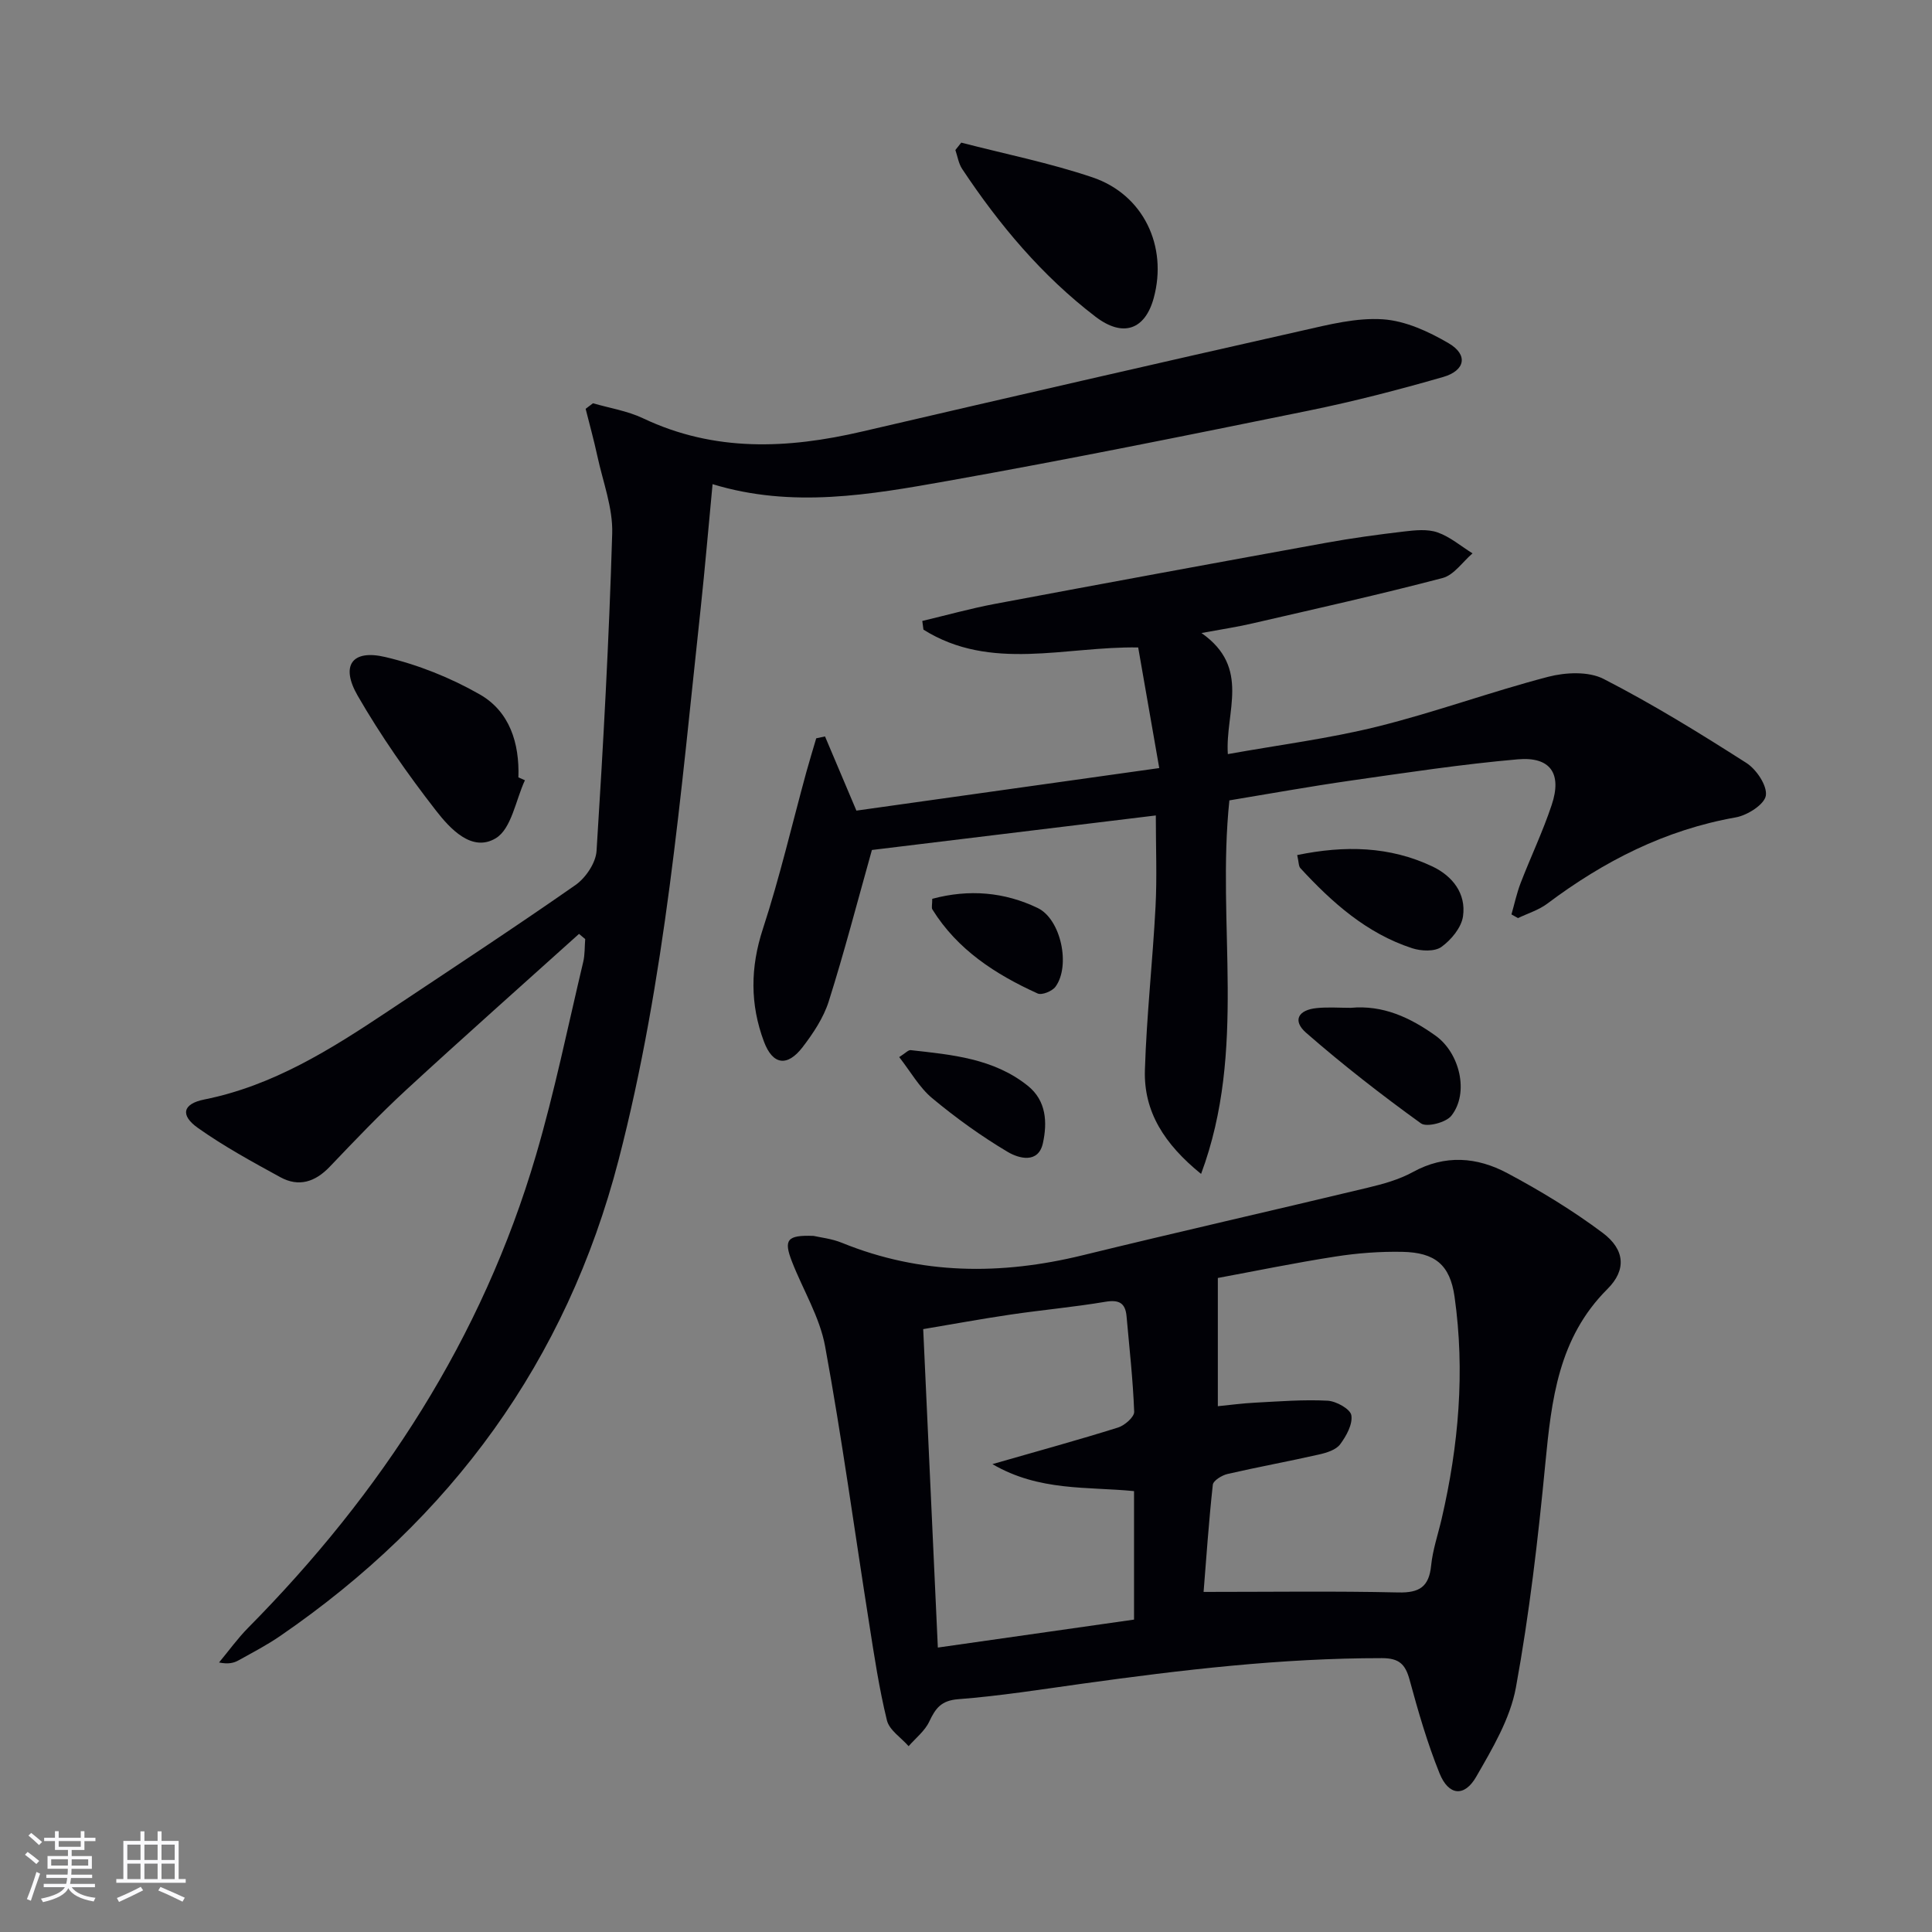
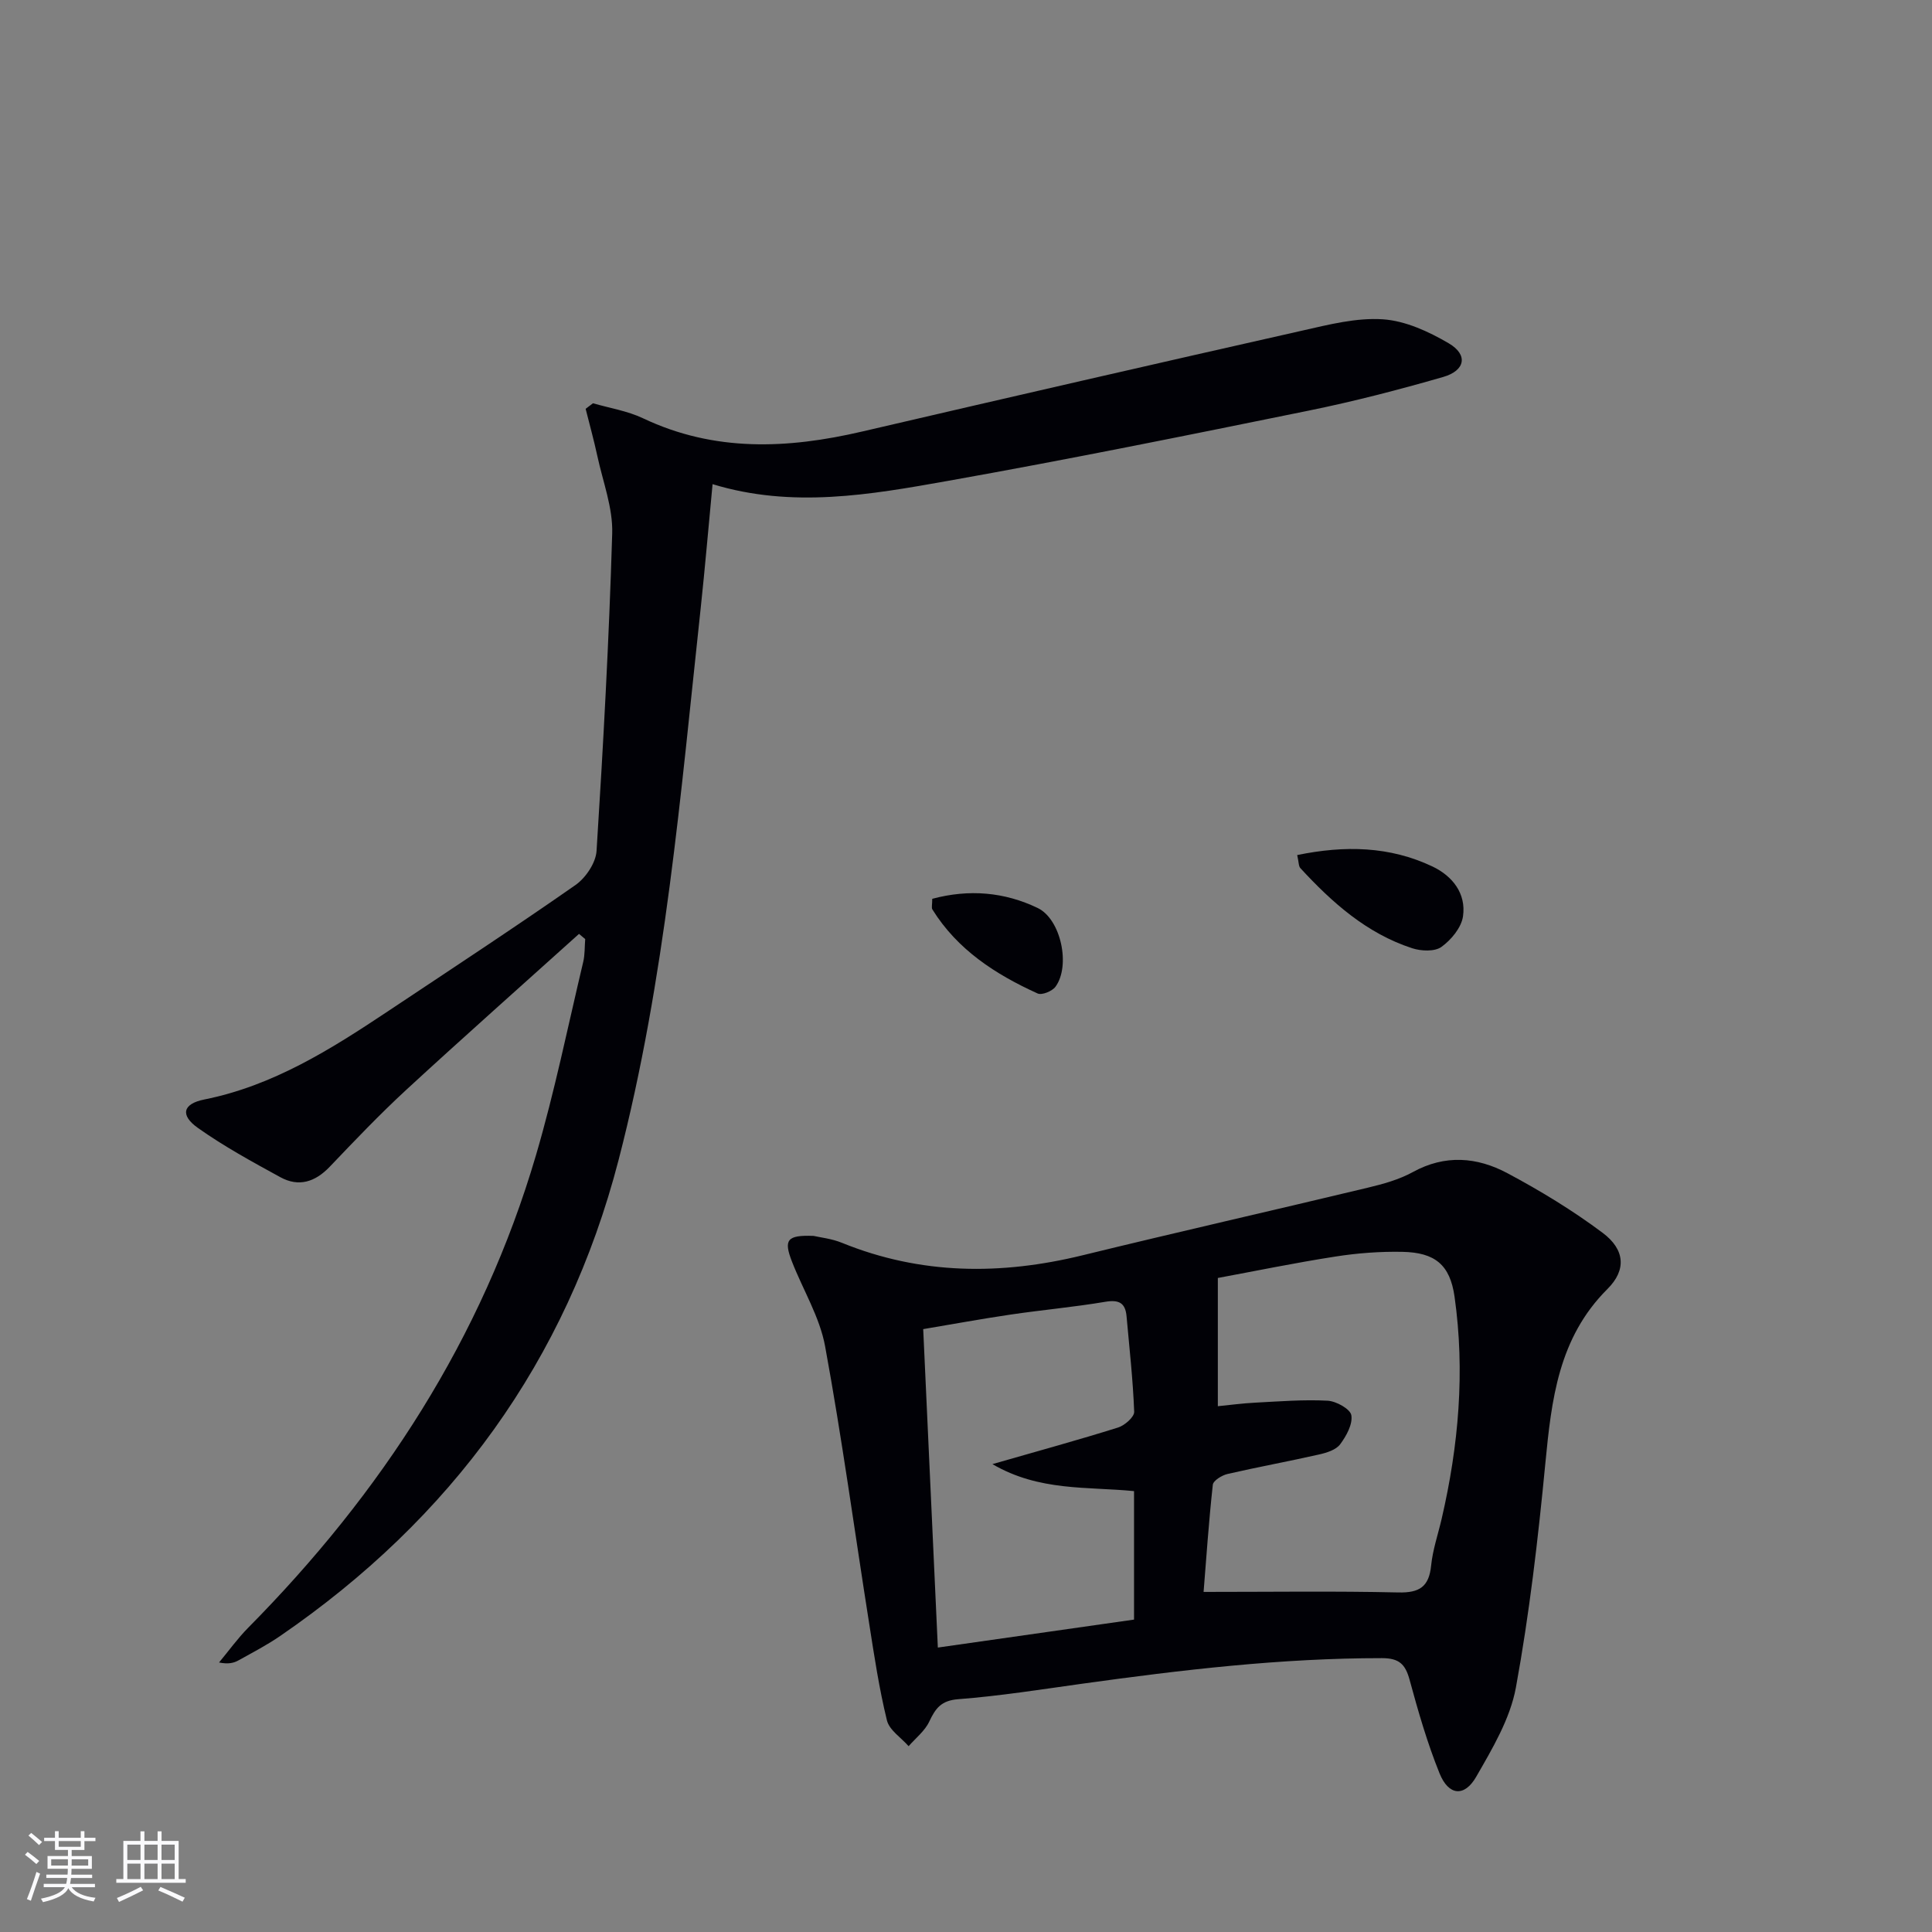
<svg xmlns="http://www.w3.org/2000/svg" enable-background="new 0 0 400 400" viewBox="0 0 400 400">
  <rect x="0" y="0" width="400" height="400" fill="#808080" stroke="none" />
  <g fill="#010106">
    <path d="m168.45 255.88c1.36.32 3.73.56 5.86 1.43 16.33 6.64 32.92 6.72 49.84 2.58 19.63-4.8 39.34-9.27 58.99-13.98 3.21-.77 6.52-1.68 9.38-3.25 6.67-3.67 13.29-3.11 19.54.22 6.85 3.65 13.56 7.73 19.76 12.37 4.58 3.43 4.98 7.65.98 11.63-10.16 10.13-11.58 22.93-12.86 36.16-1.49 15.51-3.29 31.04-6.09 46.35-1.19 6.47-4.87 12.65-8.23 18.49-2.44 4.23-5.71 3.89-7.57-.71-2.54-6.28-4.43-12.84-6.21-19.39-.88-3.22-2.15-4.48-5.73-4.48-20.84-.01-41.44 2.43-62.02 5.29-8.55 1.19-17.1 2.55-25.69 3.21-3.55.27-4.72 1.9-6.01 4.64-.91 1.94-2.81 3.41-4.27 5.09-1.55-1.77-3.99-3.32-4.49-5.34-1.61-6.57-2.62-13.31-3.67-20.01-3.03-19.15-5.63-38.38-9.13-57.44-1.11-6.07-4.59-11.69-6.87-17.56-1.75-4.5-1.02-5.51 4.49-5.3zm83.69 8.71v26.55c2.27-.22 5.03-.6 7.81-.74 4.97-.26 9.96-.66 14.91-.4 1.78.09 4.71 1.72 4.92 3.01.31 1.86-1.04 4.31-2.32 6.02-.86 1.15-2.78 1.75-4.34 2.1-6.3 1.43-12.67 2.59-18.97 4.04-1.17.27-2.96 1.37-3.05 2.24-.84 7.65-1.36 15.34-1.91 22.18 14.12 0 27.22-.19 40.32.11 4.37.1 6.35-1.17 6.79-5.57.33-3.27 1.43-6.45 2.18-9.68 3.52-15.17 4.86-30.51 2.67-45.98-.94-6.63-4.06-9.16-10.81-9.29-4.62-.09-9.31.26-13.88.98-8.44 1.31-16.8 3.04-24.32 4.43zm-46.67 38.54c9.57-2.75 17.84-5.01 26.02-7.58 1.37-.43 3.37-2.18 3.33-3.26-.25-6.6-.99-13.19-1.58-19.78-.25-2.75-1.56-3.46-4.38-2.99-6.53 1.1-13.15 1.69-19.7 2.66-5.98.88-11.92 1.98-18.02 3 1.02 22.28 2.01 43.79 3.03 65.93 13.85-1.97 27.2-3.87 40.62-5.79 0-9.1 0-17.7 0-26.6-9.68-.96-19.63.08-29.32-5.59z" />
    <path d="m122.77 83.49c3.47 1.01 7.14 1.58 10.36 3.11 14.79 7.02 29.92 6.34 45.34 2.75 30.37-7.07 60.77-14.05 91.19-20.91 5.48-1.24 11.18-2.7 16.66-2.33 4.66.31 9.49 2.54 13.63 4.97 4.03 2.36 3.45 5.64-1.16 6.97-9.23 2.66-18.55 5.08-27.96 6.99-24.85 5.06-49.71 10.1-74.68 14.54-15.97 2.84-32.11 5.7-48.62.66-.86 8.99-1.57 17.39-2.47 25.78-4.14 38.26-7.29 76.7-16.98 114.11-10.8 41.68-34.68 74.29-70.07 98.58-2.73 1.88-5.7 3.42-8.61 5.04-.98.55-2.1.84-4.05.45 2-2.4 3.83-4.96 6.01-7.17 27.61-27.9 48.47-59.96 59.6-97.83 3.87-13.17 6.61-26.68 9.79-40.05.36-1.52.28-3.14.41-4.72-.43-.36-.86-.72-1.28-1.08-11.93 10.75-23.95 21.4-35.76 32.28-5.5 5.07-10.68 10.51-15.85 15.93-3.02 3.16-6.41 4.26-10.24 2.16-5.81-3.18-11.66-6.37-17.05-10.19-3.73-2.64-3.15-5 1.31-5.89 14.24-2.85 26.15-10.36 37.94-18.21 13.01-8.67 26.09-17.24 38.91-26.19 2.12-1.48 4.21-4.58 4.37-7.06 1.39-21.89 2.59-43.81 3.24-65.73.16-5.3-1.92-10.68-3.07-16.01-.71-3.29-1.61-6.53-2.43-9.8.5-.36 1.01-.75 1.52-1.15z" />
-     <path d="m248.75 131.06c10.29 7.2 4.88 16.31 5.46 25.07 10.58-1.9 20.92-3.21 30.97-5.7 11.89-2.95 23.46-7.2 35.33-10.3 3.61-.94 8.36-1.17 11.49.43 10.16 5.21 19.93 11.24 29.57 17.4 2.08 1.33 4.34 4.7 4.03 6.75-.28 1.84-3.83 4.1-6.23 4.52-14.61 2.58-27.3 9.06-39.02 17.86-1.77 1.33-4.03 2.01-6.06 2.99-.45-.25-.91-.5-1.36-.76.62-2.16 1.09-4.38 1.89-6.47 2.09-5.42 4.61-10.69 6.44-16.19 2.17-6.49-.24-10.04-7.02-9.45-11.56 1.01-23.06 2.76-34.56 4.4-8.51 1.22-16.97 2.75-25.15 4.1-2.69 25.69 3.72 51.6-5.86 77.34-7.61-6.18-11.9-12.88-11.63-21.52.35-11.28 1.61-22.52 2.2-33.8.32-6.09.06-12.2.06-18.9-19.98 2.43-39.83 4.84-58.78 7.15-3.09 11.01-5.75 21.26-8.94 31.35-1.08 3.4-3.21 6.6-5.41 9.47-3.19 4.15-6.2 3.67-8-1.14-2.89-7.71-2.84-15.35-.22-23.35 3.49-10.67 6.03-21.64 9-32.48.64-2.33 1.36-4.64 2.04-6.97.61-.13 1.22-.26 1.82-.39 2.04 4.82 4.08 9.65 6.5 15.36 20.44-2.87 41.35-5.81 62.7-8.81-1.52-8.71-2.88-16.52-4.36-24.97-15.02-.26-30.54 5.05-44.46-3.69-.08-.6-.16-1.2-.24-1.8 4.99-1.18 9.94-2.57 14.97-3.52 22.83-4.29 45.67-8.49 68.53-12.64 5.38-.98 10.81-1.72 16.25-2.36 2.29-.27 4.85-.54 6.93.19 2.6.91 4.85 2.85 7.24 4.34-2.05 1.75-3.84 4.48-6.19 5.1-12.99 3.41-26.11 6.34-39.2 9.36-3.02.72-6.12 1.18-10.73 2.03z" />
-     <path d="m199.02 29.53c9.07 2.35 18.32 4.2 27.17 7.19 10.56 3.57 15.59 14.27 12.68 24.97-1.78 6.54-6.32 8.27-12.07 3.87-11.06-8.46-19.92-19.02-27.6-30.59-.74-1.12-.95-2.6-1.4-3.91.4-.5.81-1.01 1.22-1.53z" />
-     <path d="m108.68 161.54c-1.92 4.14-2.78 10.03-6.02 12-4.95 3-9.49-1.98-12.42-5.75-5.87-7.55-11.4-15.46-16.18-23.74-3.61-6.25-1.2-9.65 5.71-8.02 6.77 1.59 13.51 4.28 19.56 7.74 6.19 3.54 8.24 10.08 8 17.18.45.2.9.39 1.35.59z" />
-     <path d="m279.64 208.66c6.69-.62 12.29 1.99 17.58 5.77 4.98 3.55 7.02 11.82 3.27 16.57-1.11 1.41-5.11 2.44-6.3 1.58-8.18-5.9-16.17-12.12-23.77-18.75-2.87-2.51-1.67-4.75 2.23-5.12 2.31-.23 4.66-.05 6.99-.05z" />
    <path d="m268.57 177.03c9.87-2.03 19.14-1.83 27.99 2.36 4.15 1.97 7.02 5.59 6.34 10.32-.33 2.33-2.44 4.88-4.47 6.34-1.39 1-4.2.88-6.06.27-9.42-3.07-16.58-9.46-23.15-16.59-.37-.41-.31-1.23-.65-2.7z" />
-     <path d="m186.17 218.86c1.29-.81 1.88-1.5 2.38-1.44 8.52.95 17.15 1.71 24.22 7.36 3.91 3.12 4.07 7.66 3.16 11.87-.95 4.38-5.05 3.17-7.28 1.85-5.49-3.26-10.74-7.05-15.66-11.14-2.67-2.23-4.47-5.5-6.82-8.5z" />
    <path d="m193.01 186.09c7.64-2.05 14.96-1.4 21.83 1.9 4.84 2.33 6.85 12 3.68 16.31-.68.92-2.81 1.79-3.69 1.39-8.7-3.95-16.59-9.03-21.79-17.4-.22-.34-.03-.95-.03-2.2z" />
  </g>
  <path d="m5.17 384 .55-.58c.85.61 1.65 1.24 2.4 1.87l-.59.64c-.83-.73-1.62-1.38-2.36-1.93m1.22 9.53-.82-.34c.71-1.76 1.37-3.64 1.98-5.63.24.13.5.25.76.36-.6 1.67-1.24 3.54-1.92 5.61m-.5-13.5.57-.54c.56.44 1.31 1.06 2.26 1.87l-.64.64c-.68-.66-1.41-1.32-2.19-1.97m3.25.46h2.24v-1.36h.77v1.36h4.57v-1.36h.76v1.36h2.28v.69h-2.28v1.84h-2.64v1.26h4.18v2.64h-4.21c0 .45-.02.86-.05 1.21h4.32v.69h-4.38c-.04.34-.1.75-.19 1.22h5.15v.69h-4.82c.87 1.19 2.51 1.92 4.93 2.19-.17.32-.3.57-.37.76-2.77-.49-4.52-1.41-5.26-2.76-.56 1.26-2.3 2.23-5.24 2.9-.12-.24-.26-.48-.43-.72 2.73-.55 4.38-1.34 4.96-2.38h-4.38v-.69h4.65c.1-.38.17-.79.21-1.22h-4.32v-.69h4.4c.03-.34.05-.75.05-1.21h-4.2v-2.64h4.23v-1.26h-2.69v-1.84h-2.24zm1.46 4.46v1.29h3.45c.01-.4.02-.57.01-.53v-.32-.45h-3.46zm1.55-2.59h4.57v-1.19h-4.57zm6.11 2.59h-3.42v.77c-.01.19-.01.37-.02.53h3.44z" fill="#fafafc" />
  <path d="m32.63 379.16h.82v1.98h3.54v7.89h1.46v.78h-14.37v-.78h1.46v-7.89h3.54v-1.98h.82v1.98h2.73zm-3.49 11.48.5.73c-1.61.82-3.28 1.63-5 2.41-.13-.27-.28-.55-.44-.82 1.75-.72 3.4-1.49 4.94-2.32m-2.78-5.55h2.73v-3.18h-2.73zm0 3.95h2.73v-3.2h-2.73zm3.54-3.95h2.73v-3.18h-2.73zm0 3.95h2.73v-3.2h-2.73zm7.89 4.68c-1.84-.92-3.51-1.7-5.02-2.32l.45-.73c1.89.8 3.57 1.55 5.04 2.23zm-1.62-11.81h-2.73v3.18h2.73zm-2.73 7.13h2.73v-3.2h-2.73z" fill="#fafafc" />
</svg>